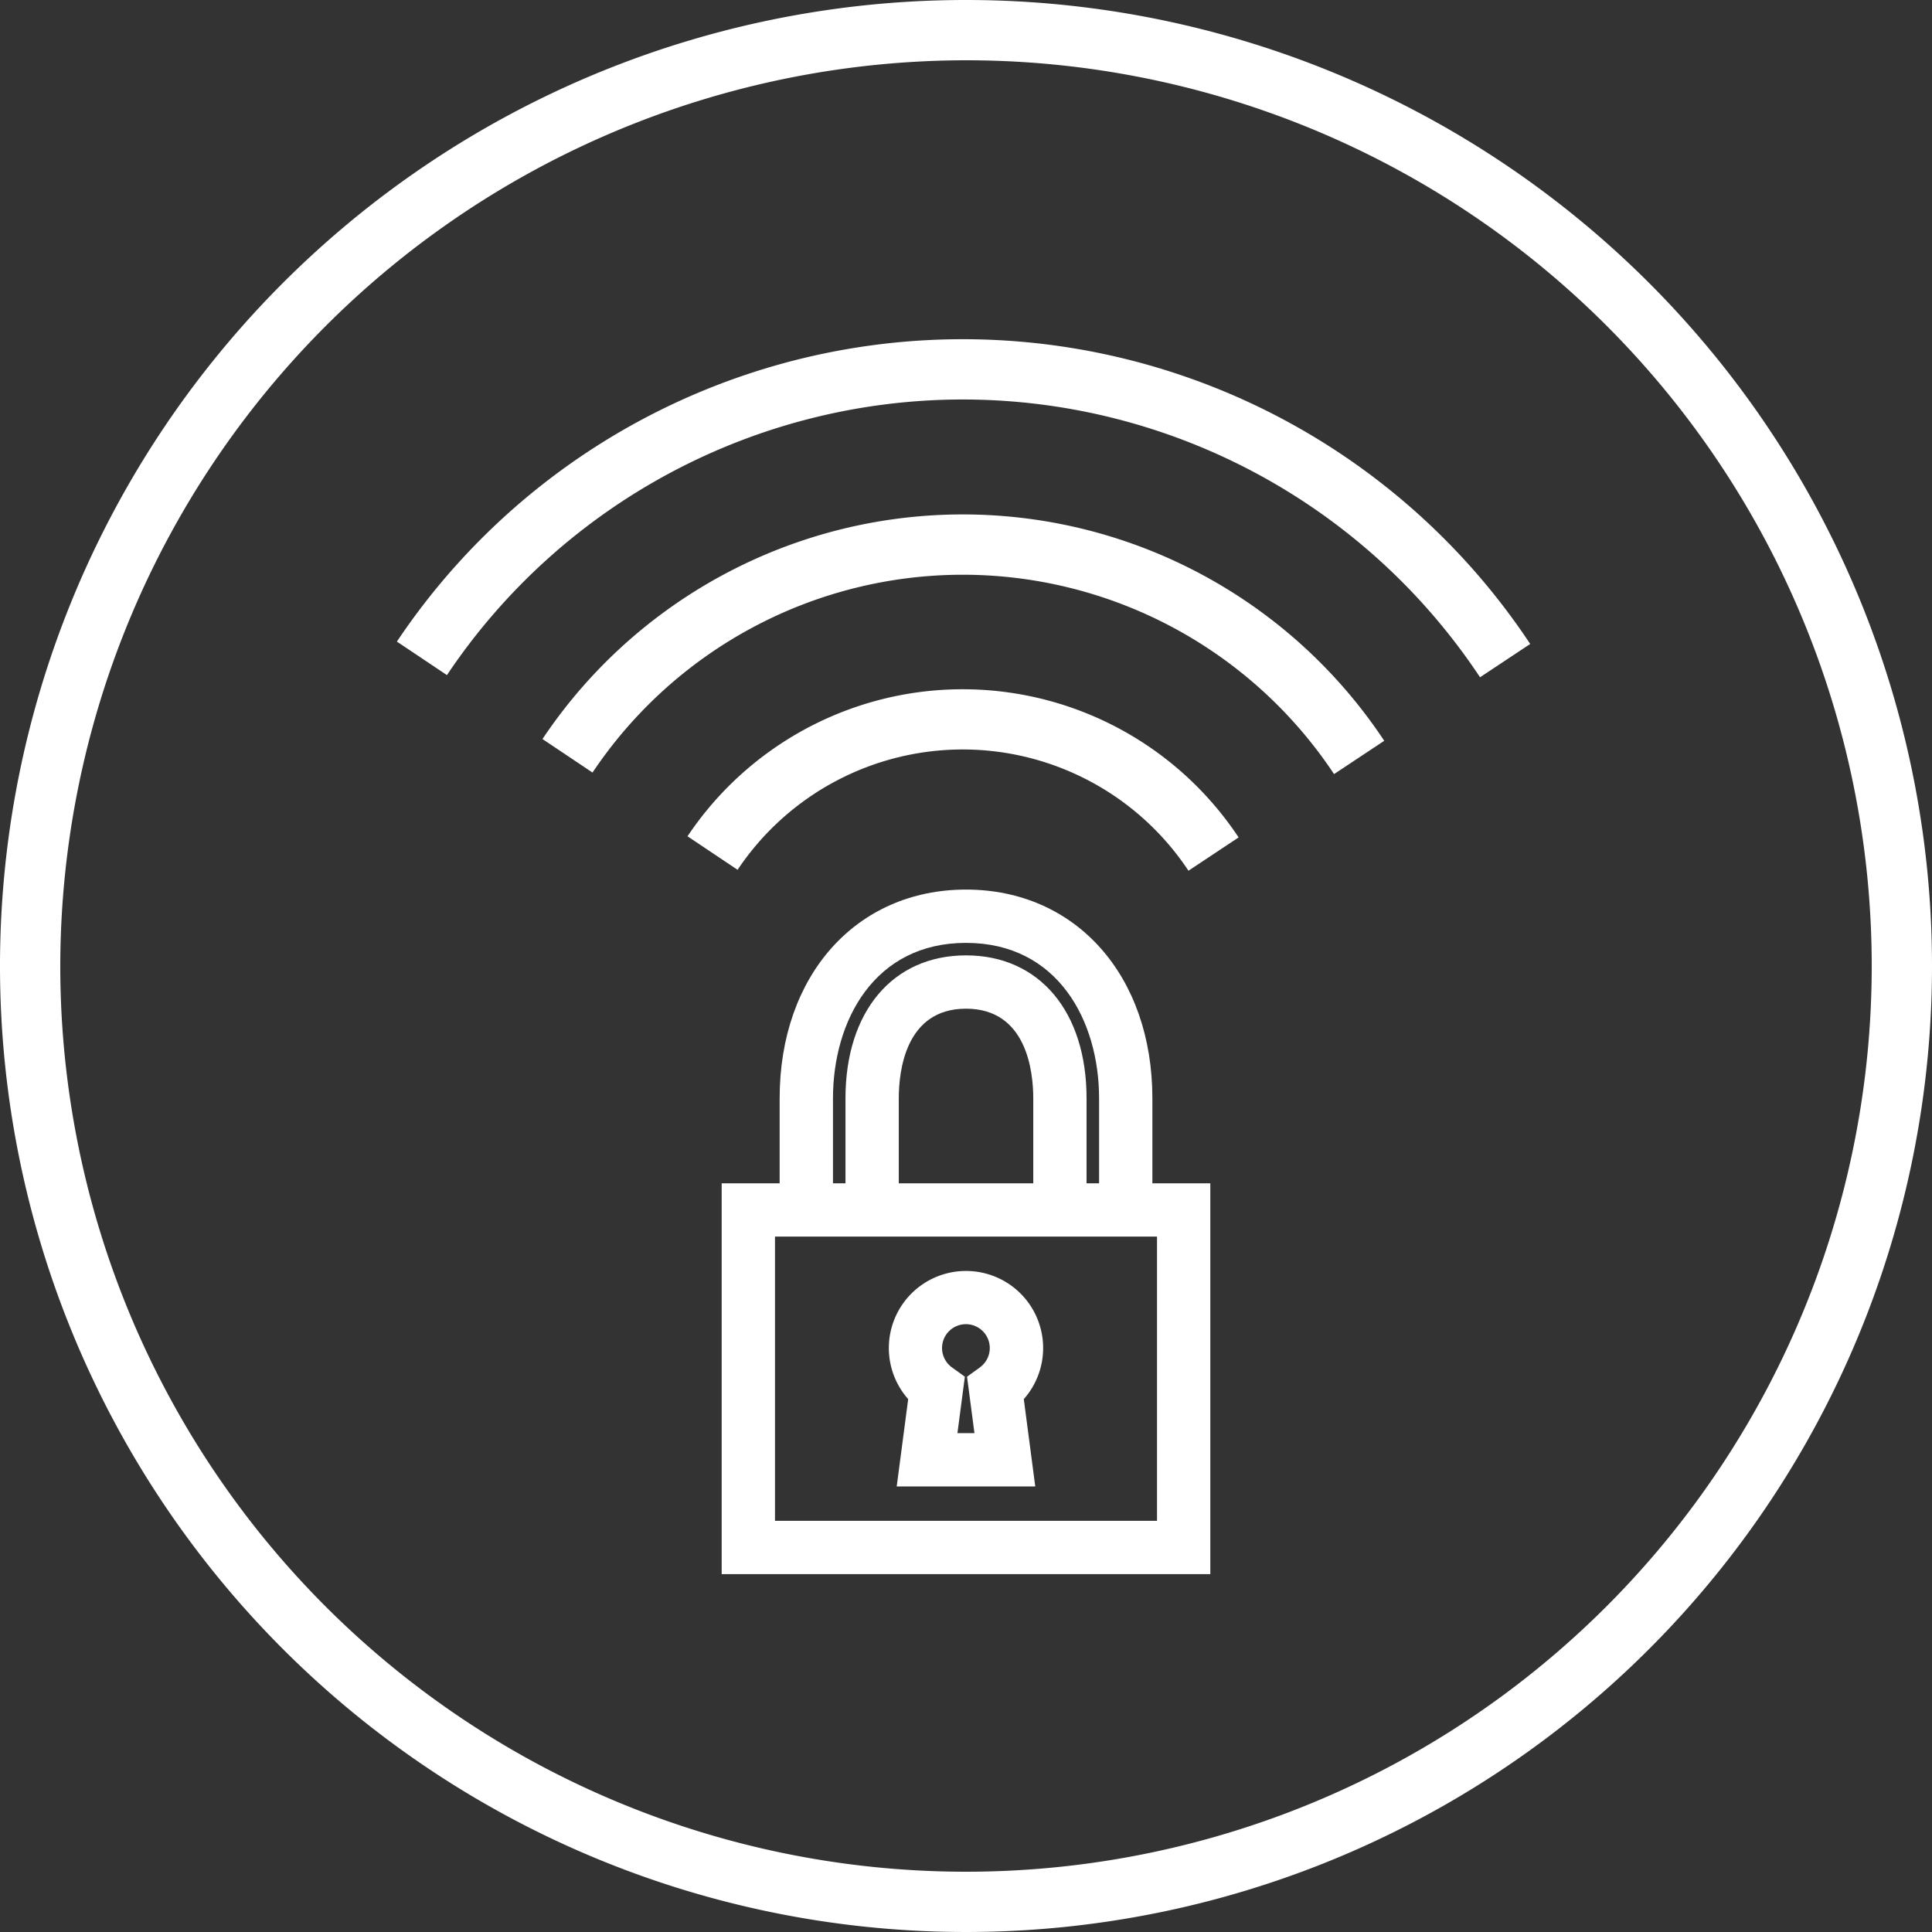
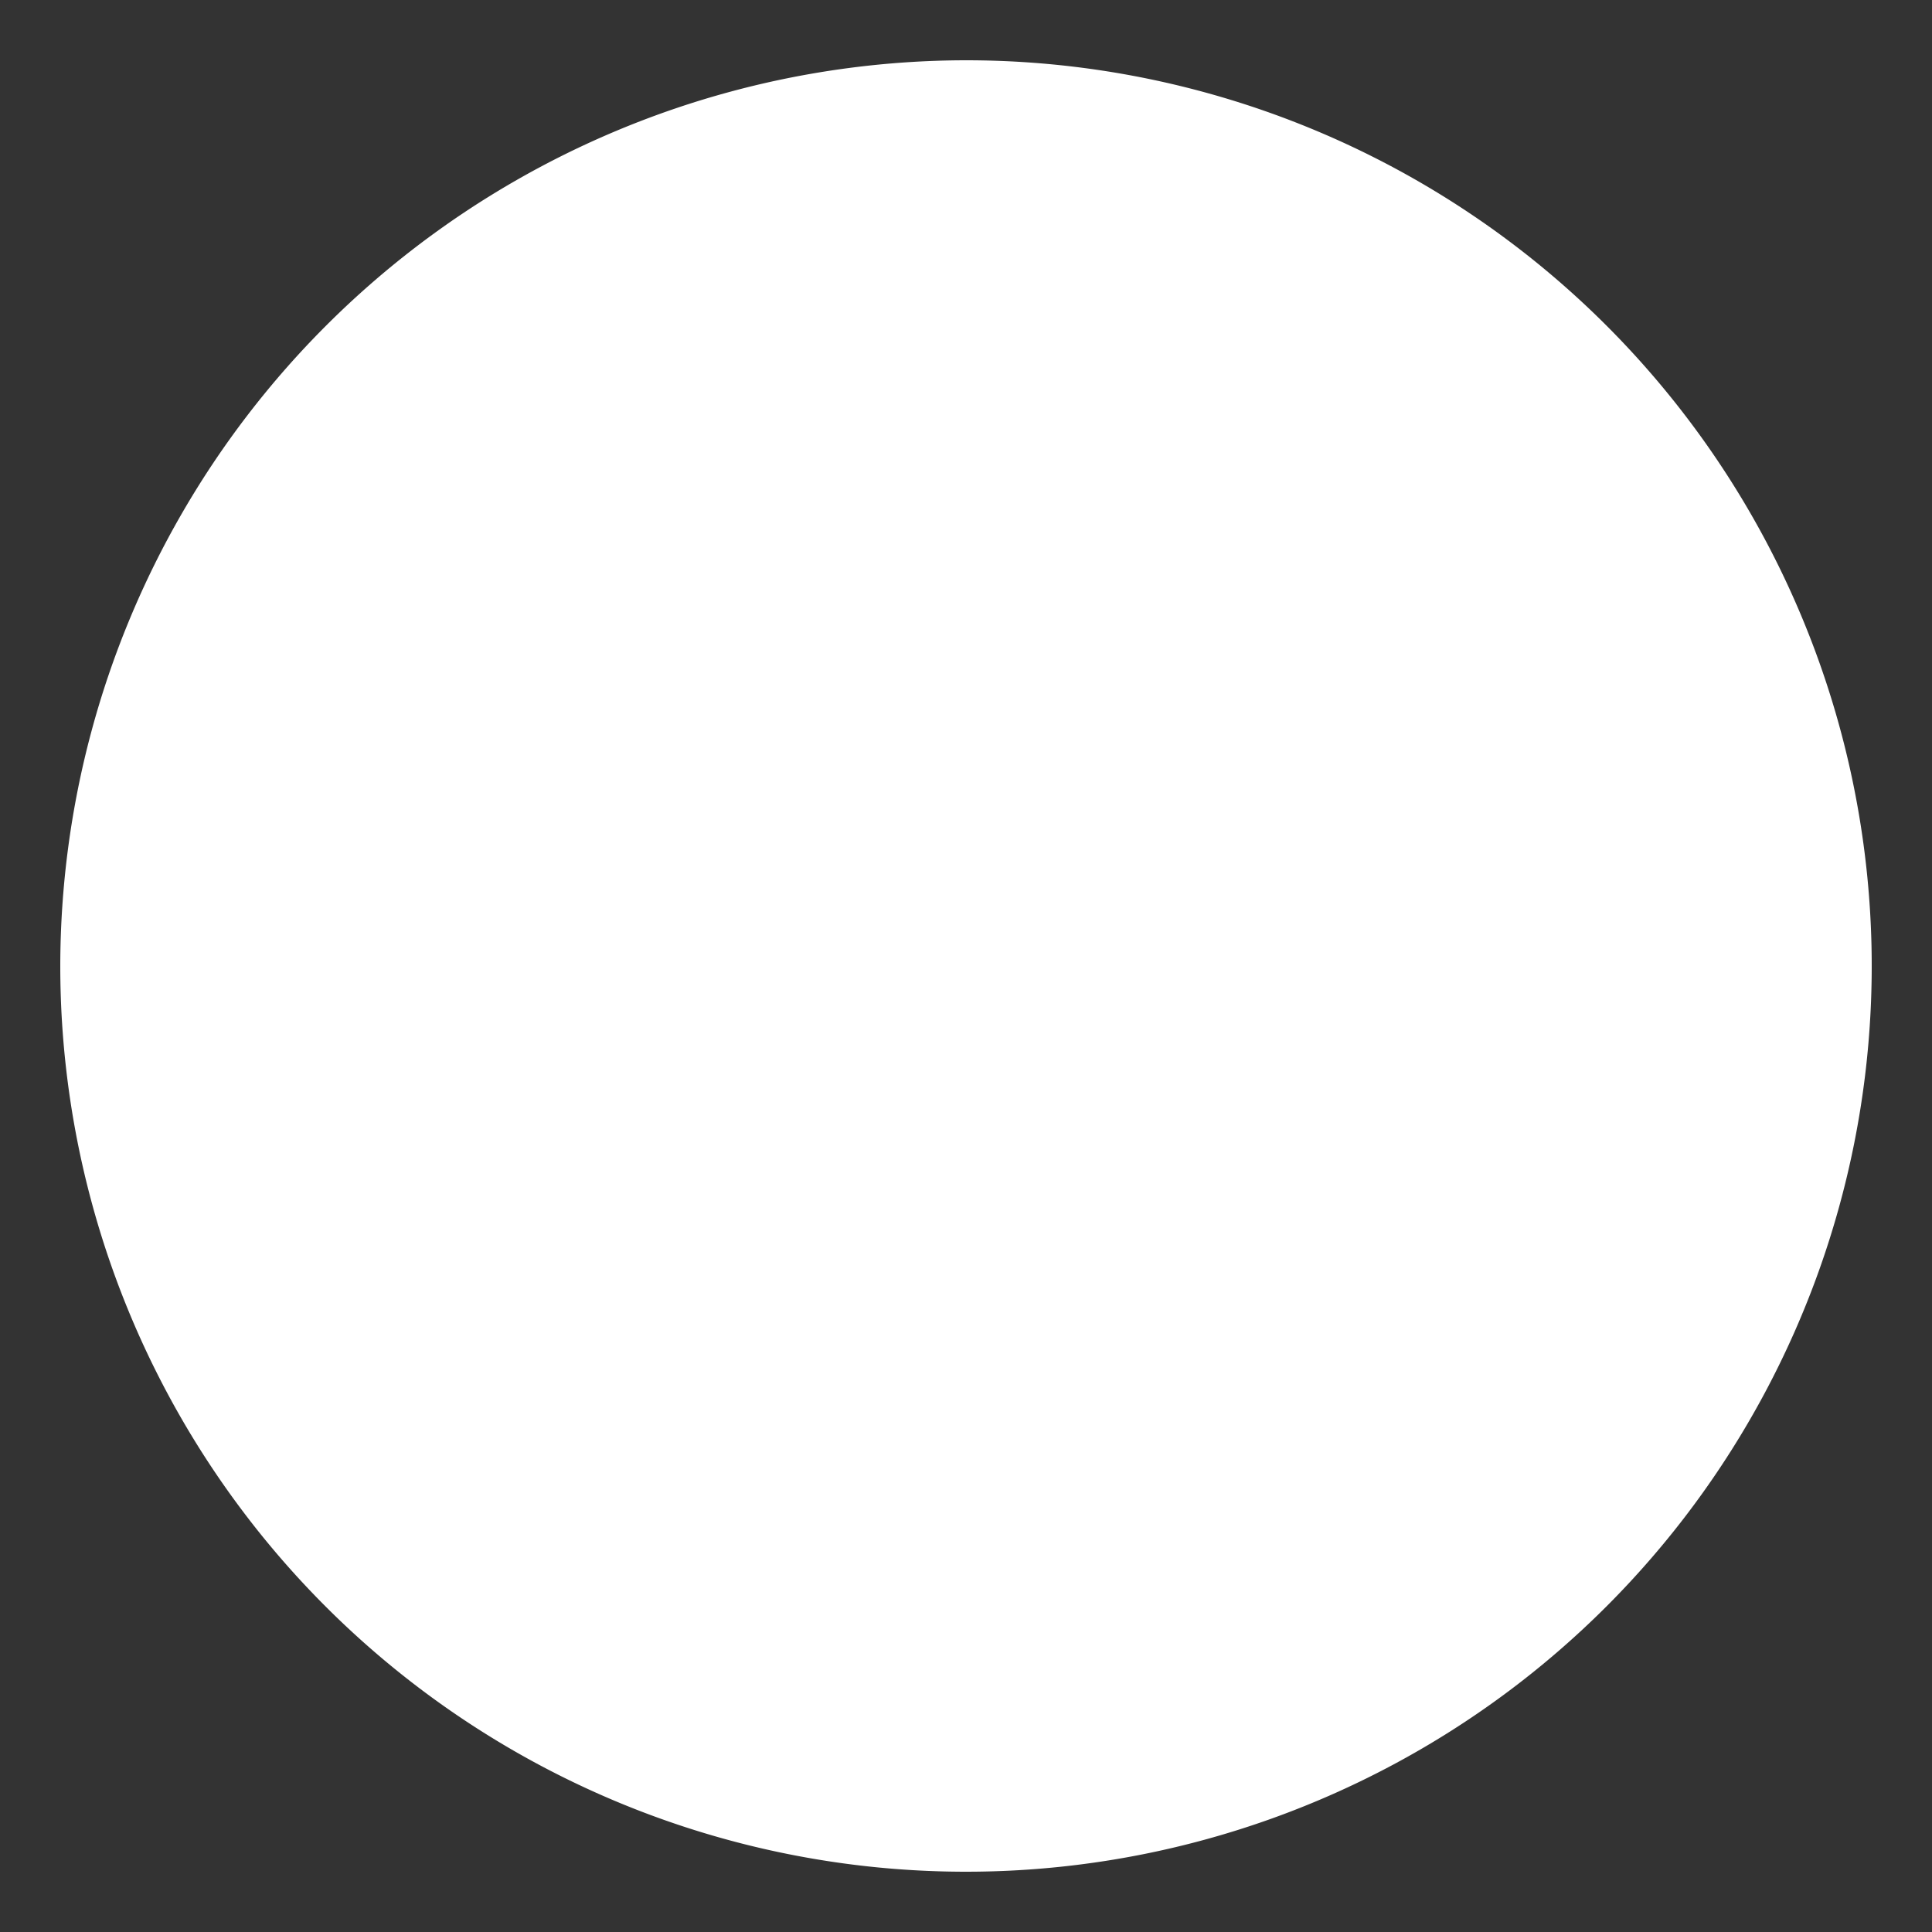
<svg xmlns="http://www.w3.org/2000/svg" width="120" height="120.001" viewBox="0 0 120 120.001">
  <rect x="0" y="0" width="120" height="120.001" fill="#333333" stroke="none" />
  <defs>
    <style>
            .cls-1{fill:#fff}
        </style>
  </defs>
  <g id="icon-online-threats" transform="translate(-35.433 -35.433)">
-     <path id="Path_130" d="M95.433 39.177a56.256 56.256 0 1 1-56.256 56.256 56.32 56.32 0 0 1 56.256-56.256m0-3.744a60 60 0 1 0 60 60 60 60 0 0 0-60-60z" class="cls-1" />
+     <path id="Path_130" d="M95.433 39.177a56.256 56.256 0 1 1-56.256 56.256 56.32 56.32 0 0 1 56.256-56.256m0-3.744z" class="cls-1" />
    <g id="Group_85" transform="translate(80.258 90.686)">
-       <path id="Path_131" d="M105.432 128.671a4.788 4.788 0 0 0-3.591 7.96l-.713 5.425h8.606l-.712-5.425a4.788 4.788 0 0 0-3.591-7.96zm.864 5.991l-.8.577.461 3.505H104.9l.461-3.505-.8-.578a1.482 1.482 0 1 1 1.731 0z" class="cls-1" transform="translate(-90.257 -104.982)" />
      <path id="Path_132" d="M115.127 118.936v-5.277c0-7.634-4.76-12.967-11.576-12.967s-11.575 5.332-11.575 12.967v5.277h-3.6v24.276h30.35v-24.276zm-15.751-5.277c0-1.674.406-5.569 4.176-5.569s4.177 3.9 4.177 5.569v5.277h-8.353zm4.176-8.88c-4.547 0-7.487 3.486-7.487 8.88v5.277h-.776v-5.277c0-4.807 2.555-9.656 8.263-9.656s8.265 4.85 8.265 9.656v5.277h-.778v-5.277c0-5.394-2.939-8.88-7.487-8.88zM91.687 139.9v-17.655h23.729V139.9z" class="cls-1" transform="translate(-88.376 -100.692)" />
    </g>
    <g id="Group_89" transform="translate(60.085 56.504)">
      <g id="Group_86" transform="translate(9.042 10.885)">
        <path id="Path_133" d="M101.334 76.918a27.682 27.682 0 0 1 23.06 12.382l3.117-2.068a31.4 31.4 0 0 0-52.283-.109l3.108 2.082a27.683 27.683 0 0 1 22.998-12.287z" class="cls-1" transform="translate(-75.228 -73.176)" />
      </g>
      <g id="Group_87">
        <path id="Path_134" d="M99.7 64.062a38.561 38.561 0 0 1 32.124 17.253l3.117-2.068a42.277 42.277 0 0 0-70.392-.147l3.108 2.081A38.566 38.566 0 0 1 99.7 64.062z" class="cls-1" transform="translate(-64.549 -60.32)" />
      </g>
      <g id="Group_88" transform="translate(18.055 21.738)">
        <path id="Path_135" d="M102.967 89.737a16.827 16.827 0 0 1 14.018 7.531L120.1 95.2a20.56 20.56 0 0 0-34.23-.071l3.11 2.082a16.831 16.831 0 0 1 13.987-7.474z" class="cls-1" transform="translate(-85.874 -85.995)" />
      </g>
    </g>
  </g>
</svg>